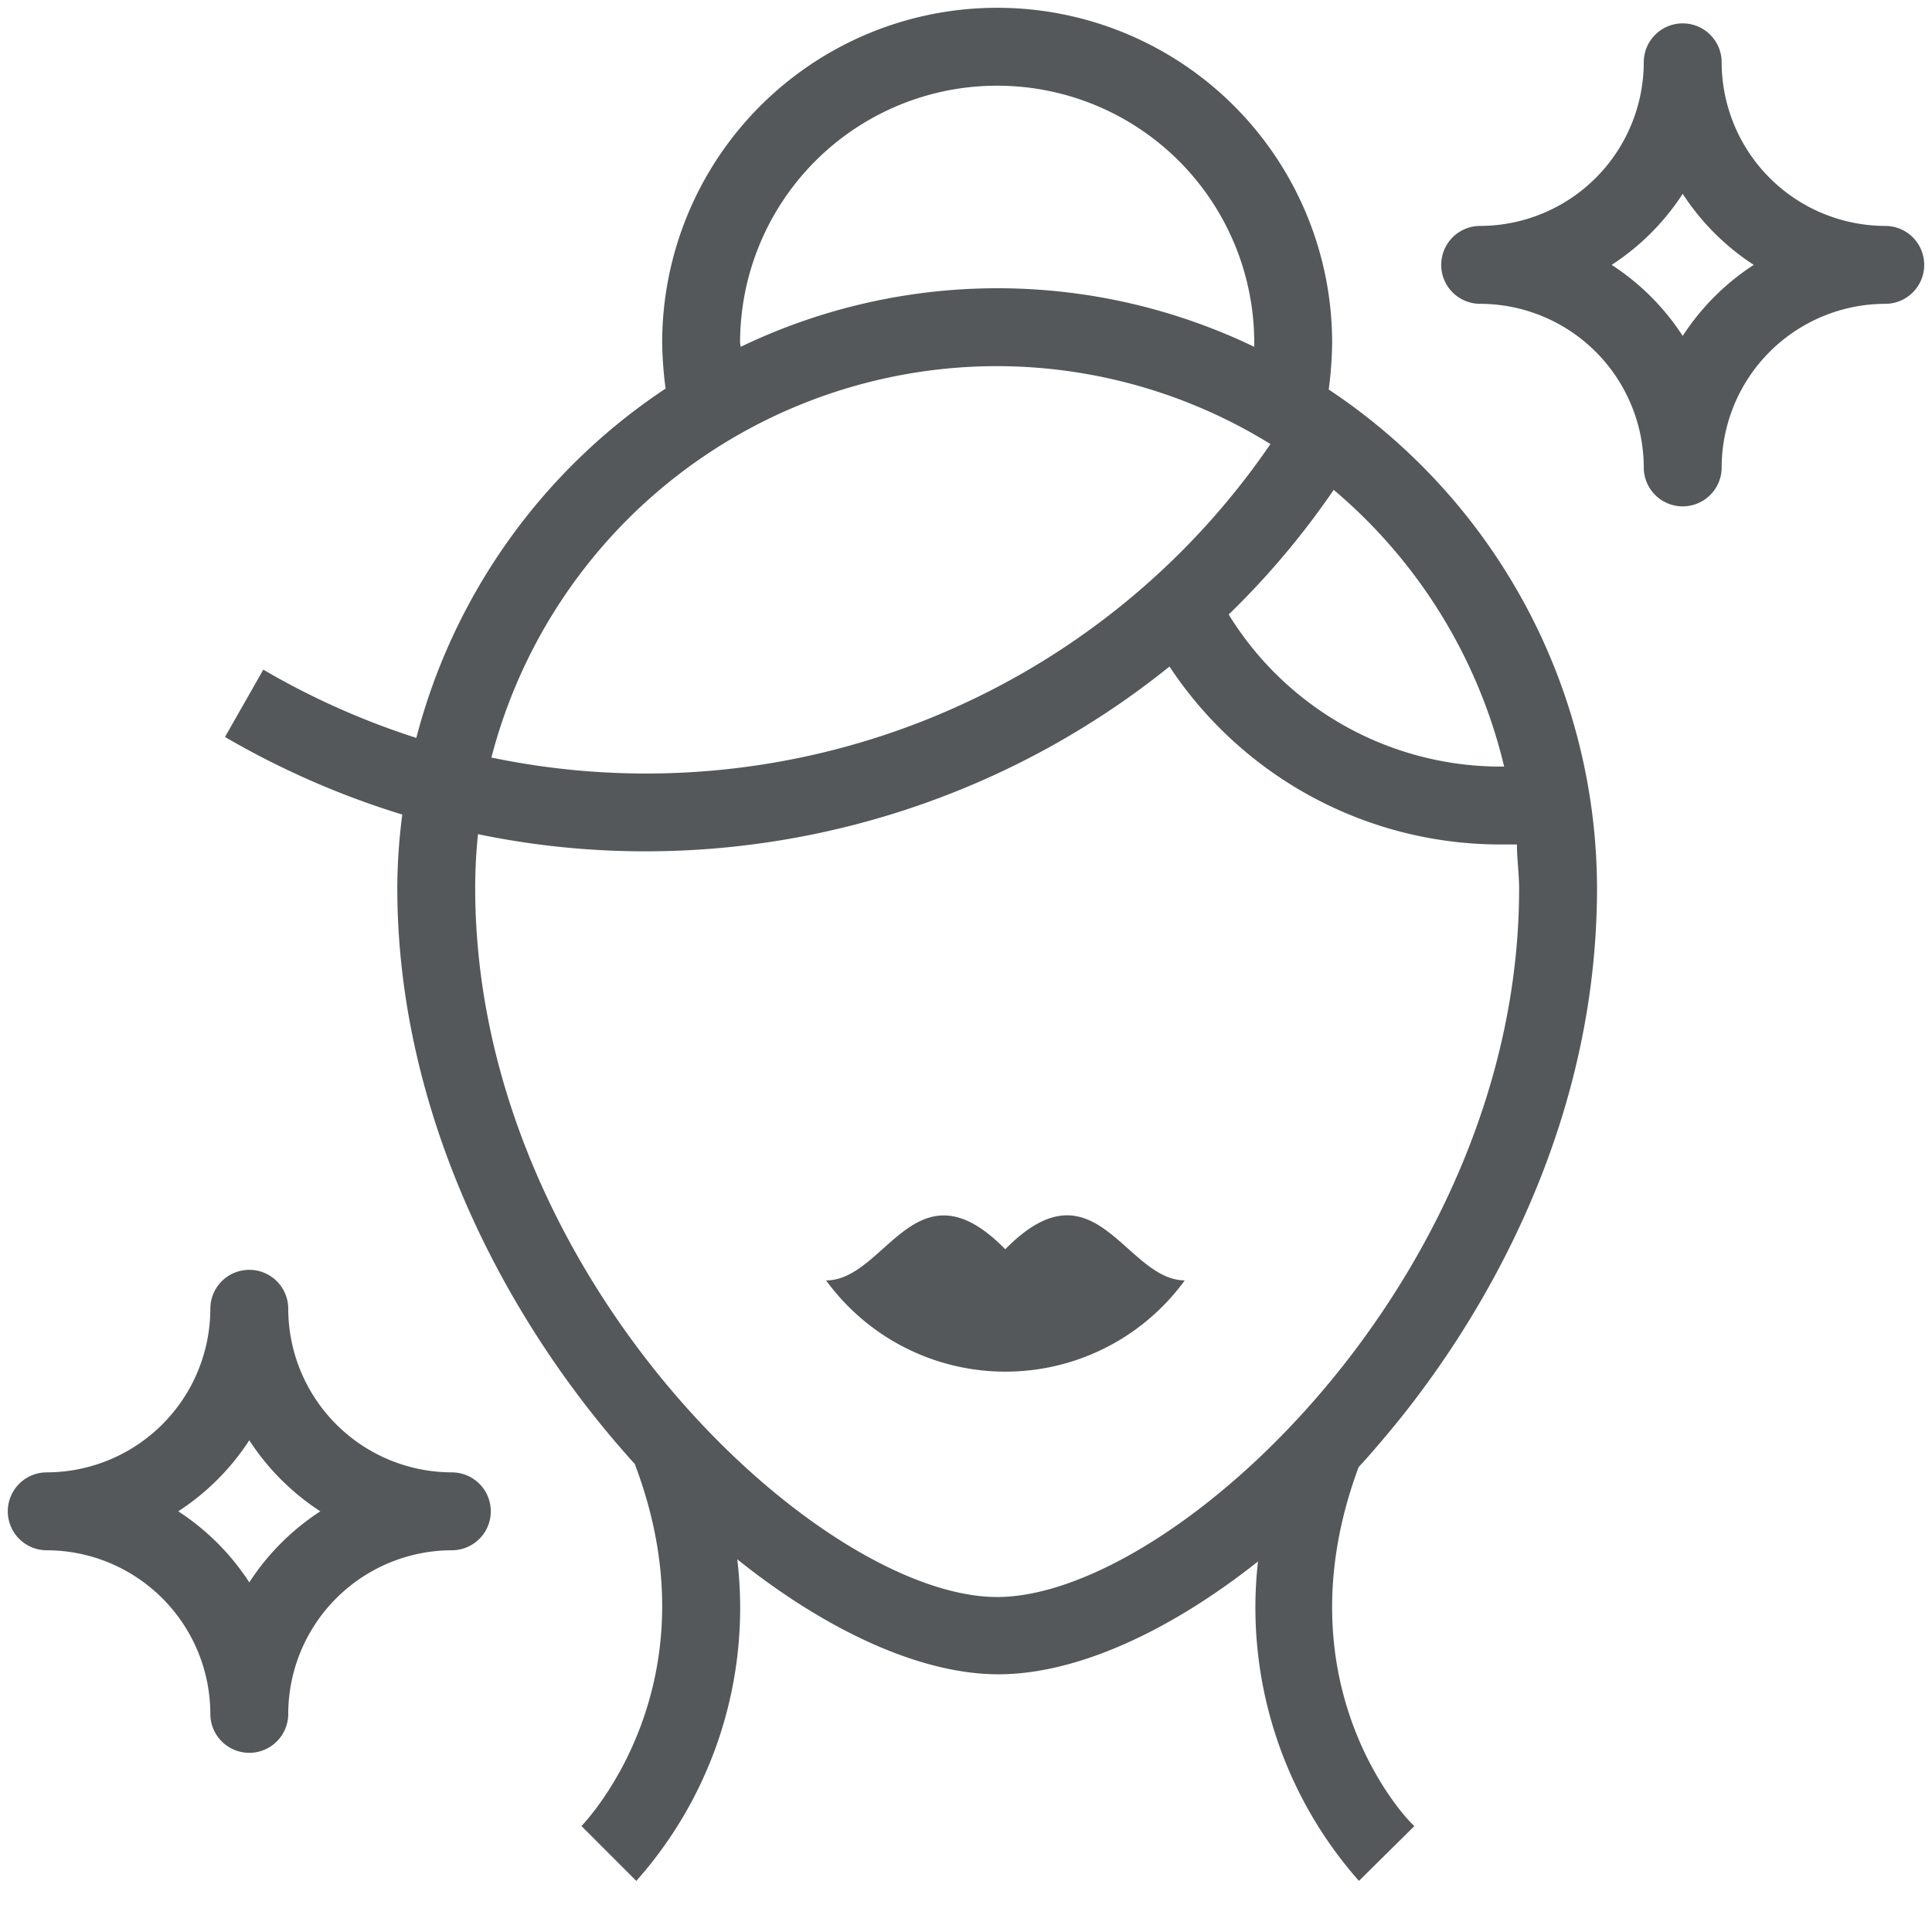
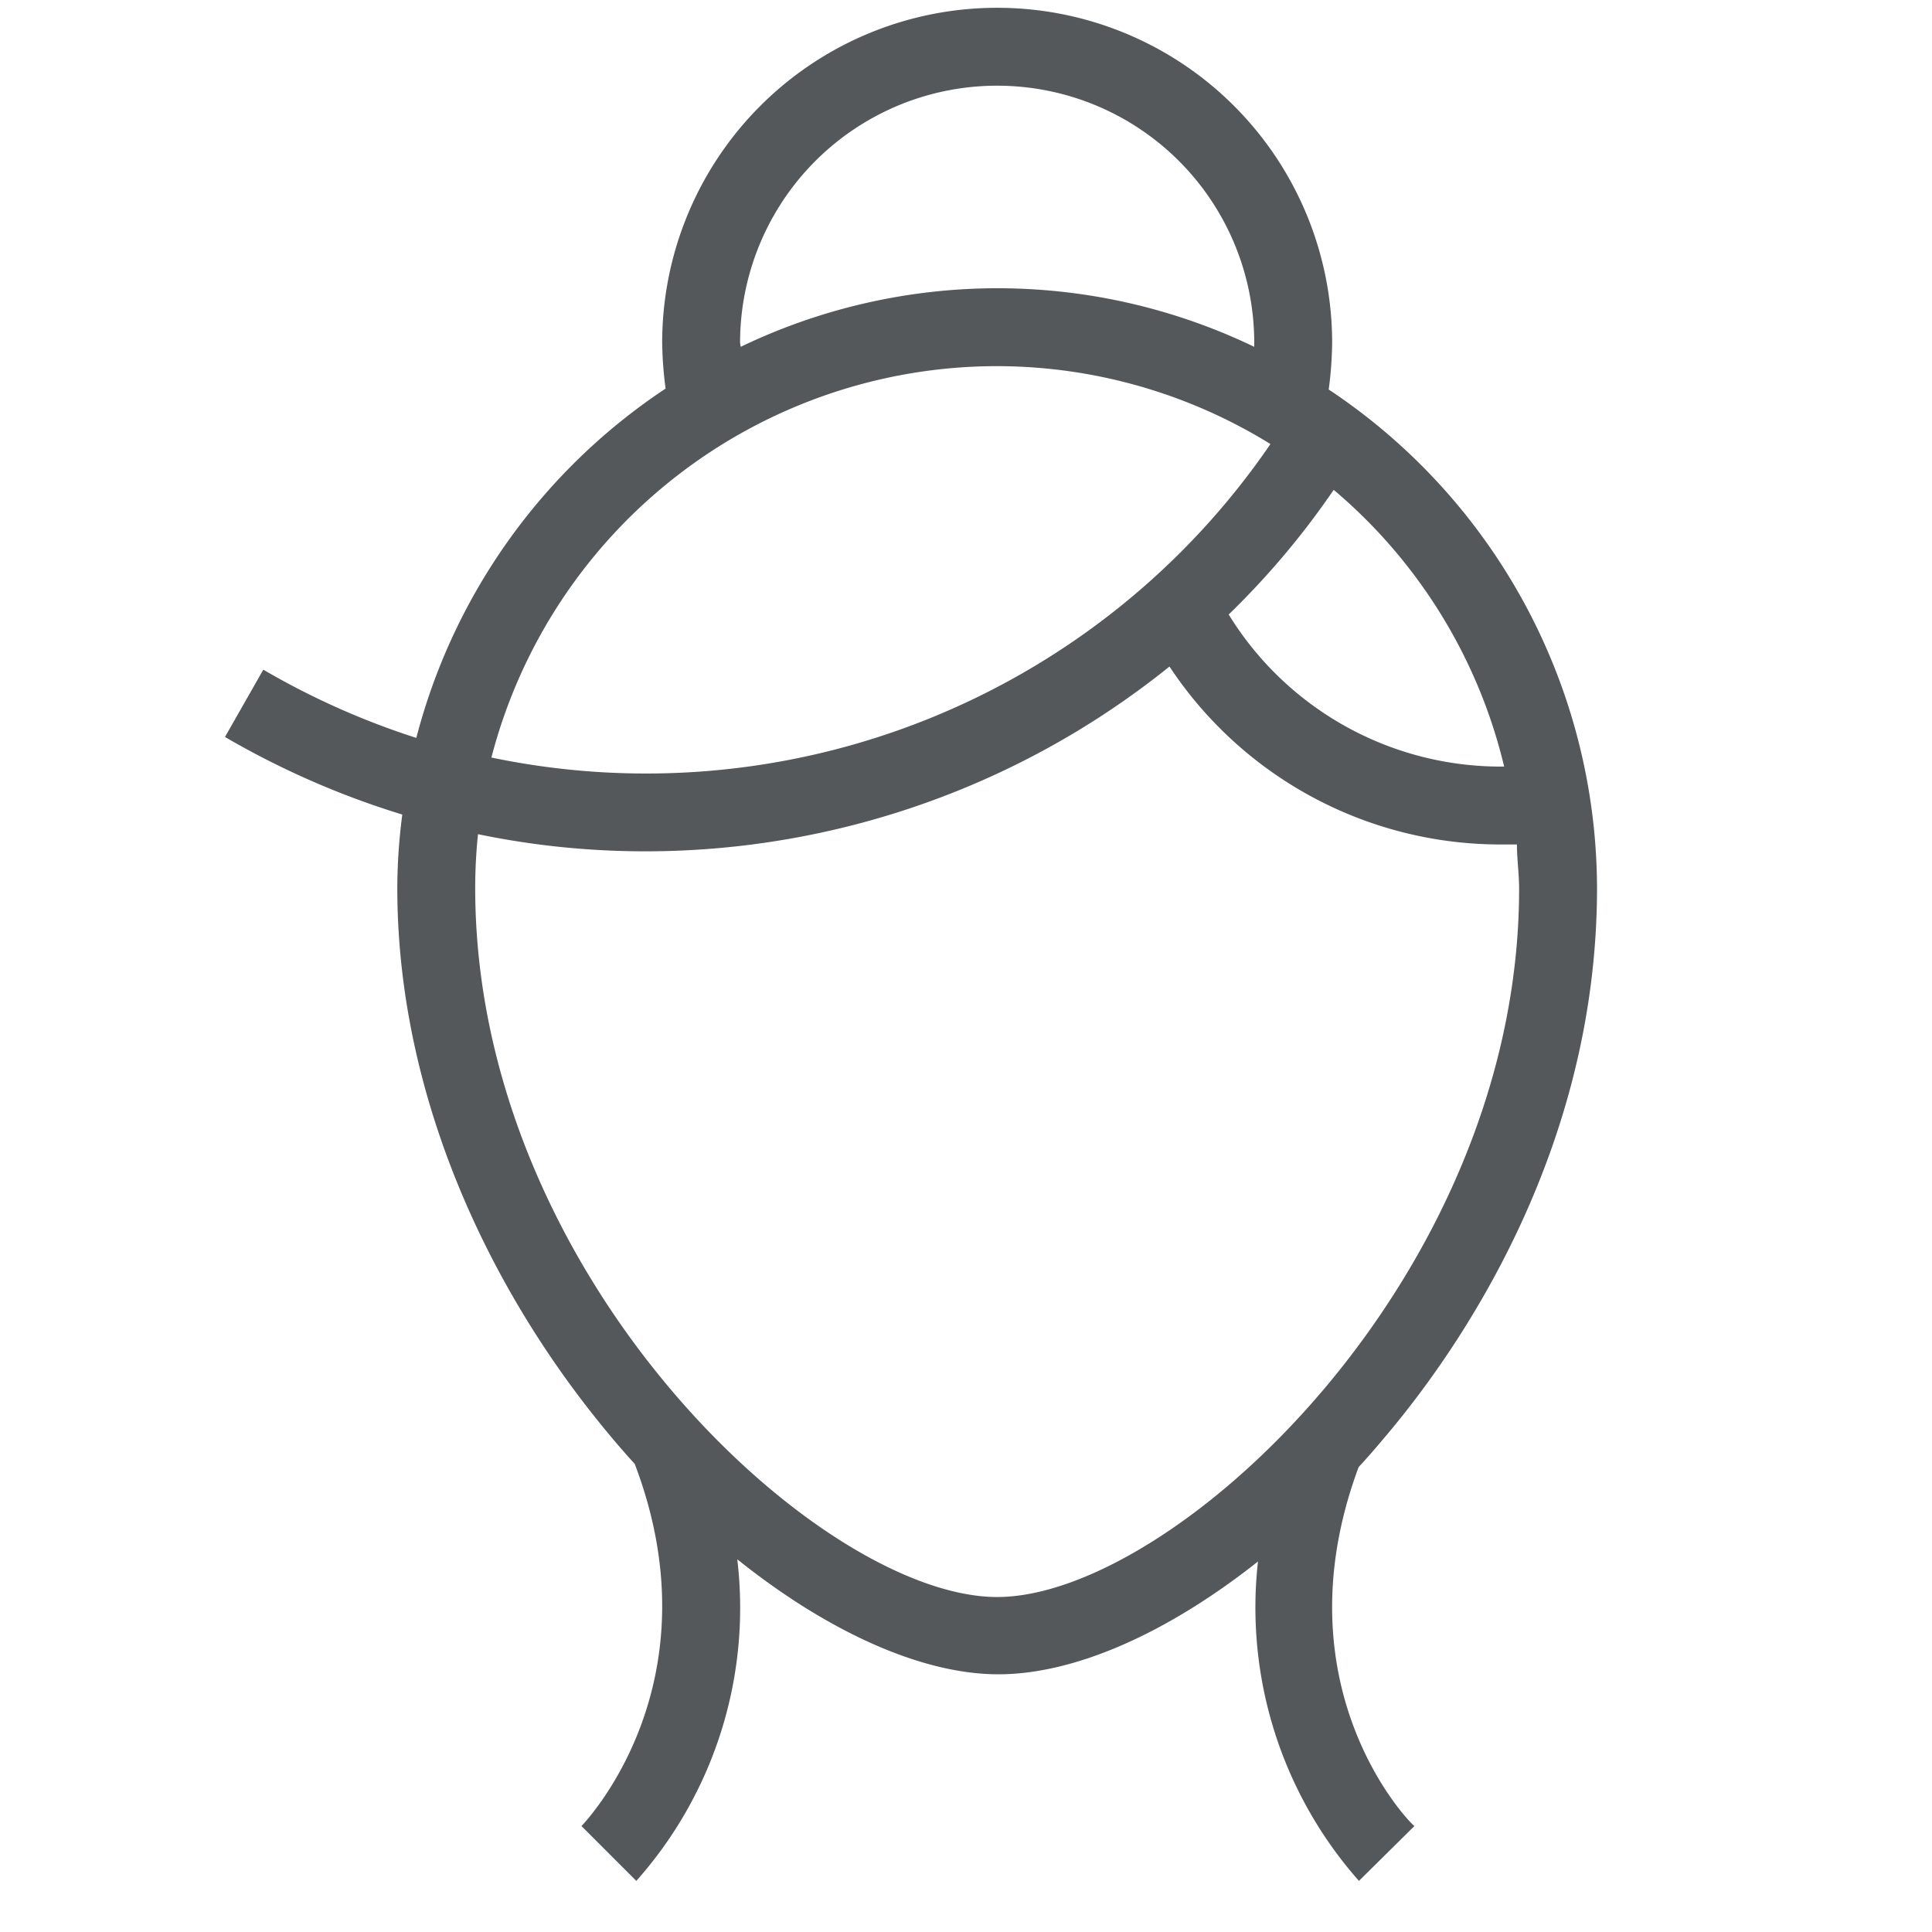
<svg xmlns="http://www.w3.org/2000/svg" viewBox="0 0 62 62" id="Isagenix">
  <defs>
    <style>.cls-1{fill:none;}.cls-2{fill:#54585a;}</style>
  </defs>
-   <rect height="62" width="62" class="cls-1" />
-   <path d="M54,16.25A1.25,1.25,0,0,1,52.75,15,5.26,5.26,0,0,0,47.5,9.75a1.25,1.25,0,0,1,0-2.5A5.26,5.26,0,0,0,52.75,2a1.25,1.25,0,0,1,2.5,0A5.26,5.26,0,0,0,60.5,7.25a1.25,1.25,0,0,1,0,2.5A5.26,5.26,0,0,0,55.25,15,1.25,1.25,0,0,1,54,16.25ZM51.72,8.5A7.74,7.74,0,0,1,54,10.78,7.74,7.74,0,0,1,56.28,8.5,7.74,7.74,0,0,1,54,6.22,7.74,7.74,0,0,1,51.72,8.5Z" class="cls-2" />
-   <path d="M8,56.25A1.25,1.25,0,0,1,6.75,55,5.26,5.26,0,0,0,1.5,49.75a1.25,1.25,0,0,1,0-2.5A5.26,5.26,0,0,0,6.75,42a1.25,1.25,0,0,1,2.5,0,5.26,5.26,0,0,0,5.25,5.25,1.25,1.25,0,0,1,0,2.5A5.26,5.26,0,0,0,9.25,55,1.25,1.25,0,0,1,8,56.25ZM5.72,48.5A7.74,7.74,0,0,1,8,50.78a7.74,7.74,0,0,1,2.28-2.28A7.74,7.74,0,0,1,8,46.22,7.74,7.74,0,0,1,5.72,48.5Z" class="cls-2" />
-   <path d="M32.26,40.09c-2.87-2.93-3.83,1-5.75,1a7.12,7.12,0,0,0,11.51,0C36.1,41.07,35.14,37.16,32.26,40.09Z" class="cls-2" />
  <path d="M43.6,47.08c.27-.29.53-.59.79-.9,2.56-3,6.86-9.37,6.86-17.68a19.25,19.25,0,0,0-8.61-16A12.12,12.12,0,0,0,42.75,11a10.75,10.75,0,0,0-21.5,0,12.12,12.12,0,0,0,.11,1.47,19.26,19.26,0,0,0-8,11.21,24.6,24.6,0,0,1-4.91-2.19L7.22,23.65a27,27,0,0,0,5.69,2.49,18.46,18.46,0,0,0-.16,2.36c0,7.13,3.37,13.79,7.62,18.48l0,0c2.66,7-1.54,11.44-1.71,11.62l1.76,1.76a13.18,13.18,0,0,0,3.24-10.32c2.9,2.32,5.91,3.69,8.38,3.69s5.45-1.34,8.33-3.62a13.24,13.24,0,0,0,3.24,10.25l1.78-1.76C45.17,58.44,41,54.08,43.6,47.08ZM48.27,24.6a10.25,10.25,0,0,1-8.84-4.88,26,26,0,0,0,3.37-4A16.69,16.69,0,0,1,48.27,24.6ZM23.75,11a8.25,8.25,0,0,1,16.5,0s0,.09,0,.13a19,19,0,0,0-16.48,0S23.75,11,23.75,11Zm8.25.75a16.71,16.71,0,0,1,8.77,2.5,24.27,24.27,0,0,1-25,10.06A16.77,16.77,0,0,1,32,11.75ZM15.25,28.5a16.56,16.56,0,0,1,.09-1.73,26.39,26.39,0,0,0,5.37.55,26.82,26.82,0,0,0,16.82-5.93,12.73,12.73,0,0,0,10.6,5.71l.55,0c0,.47.07.94.07,1.42C48.75,41,37.66,51.25,32,51.25S15.25,41,15.25,28.5Z" class="cls-2" />
</svg>